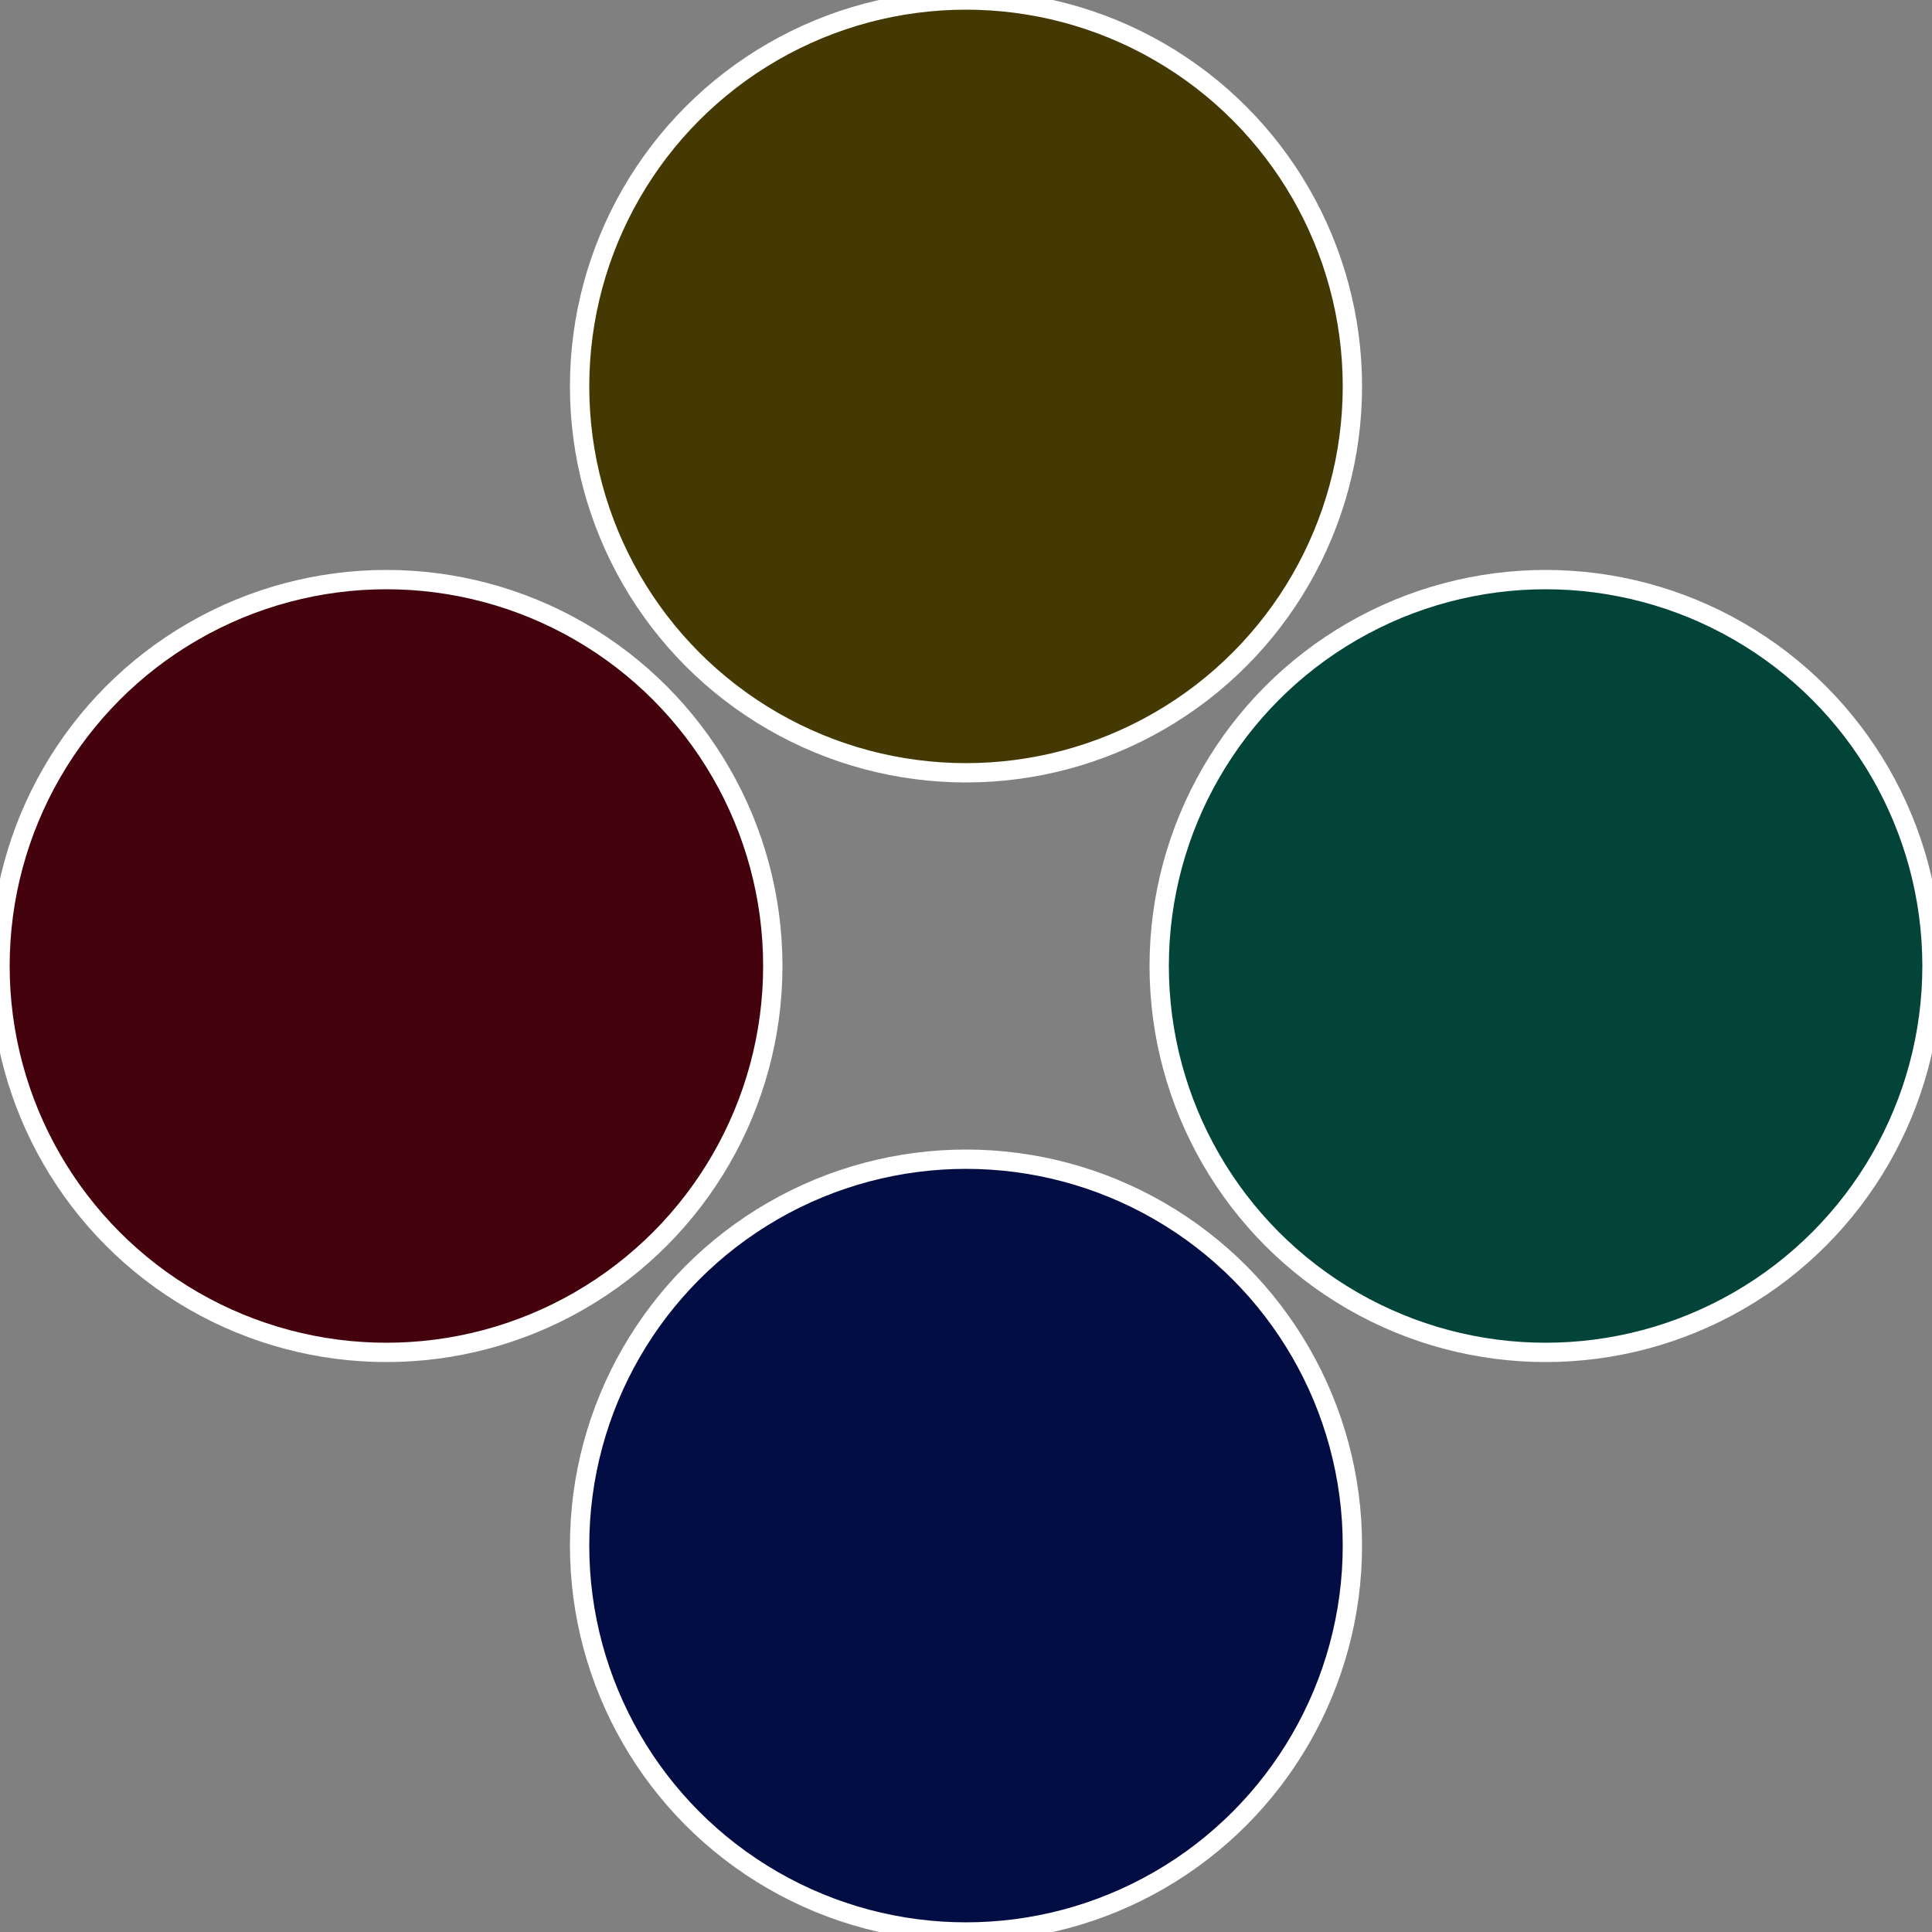
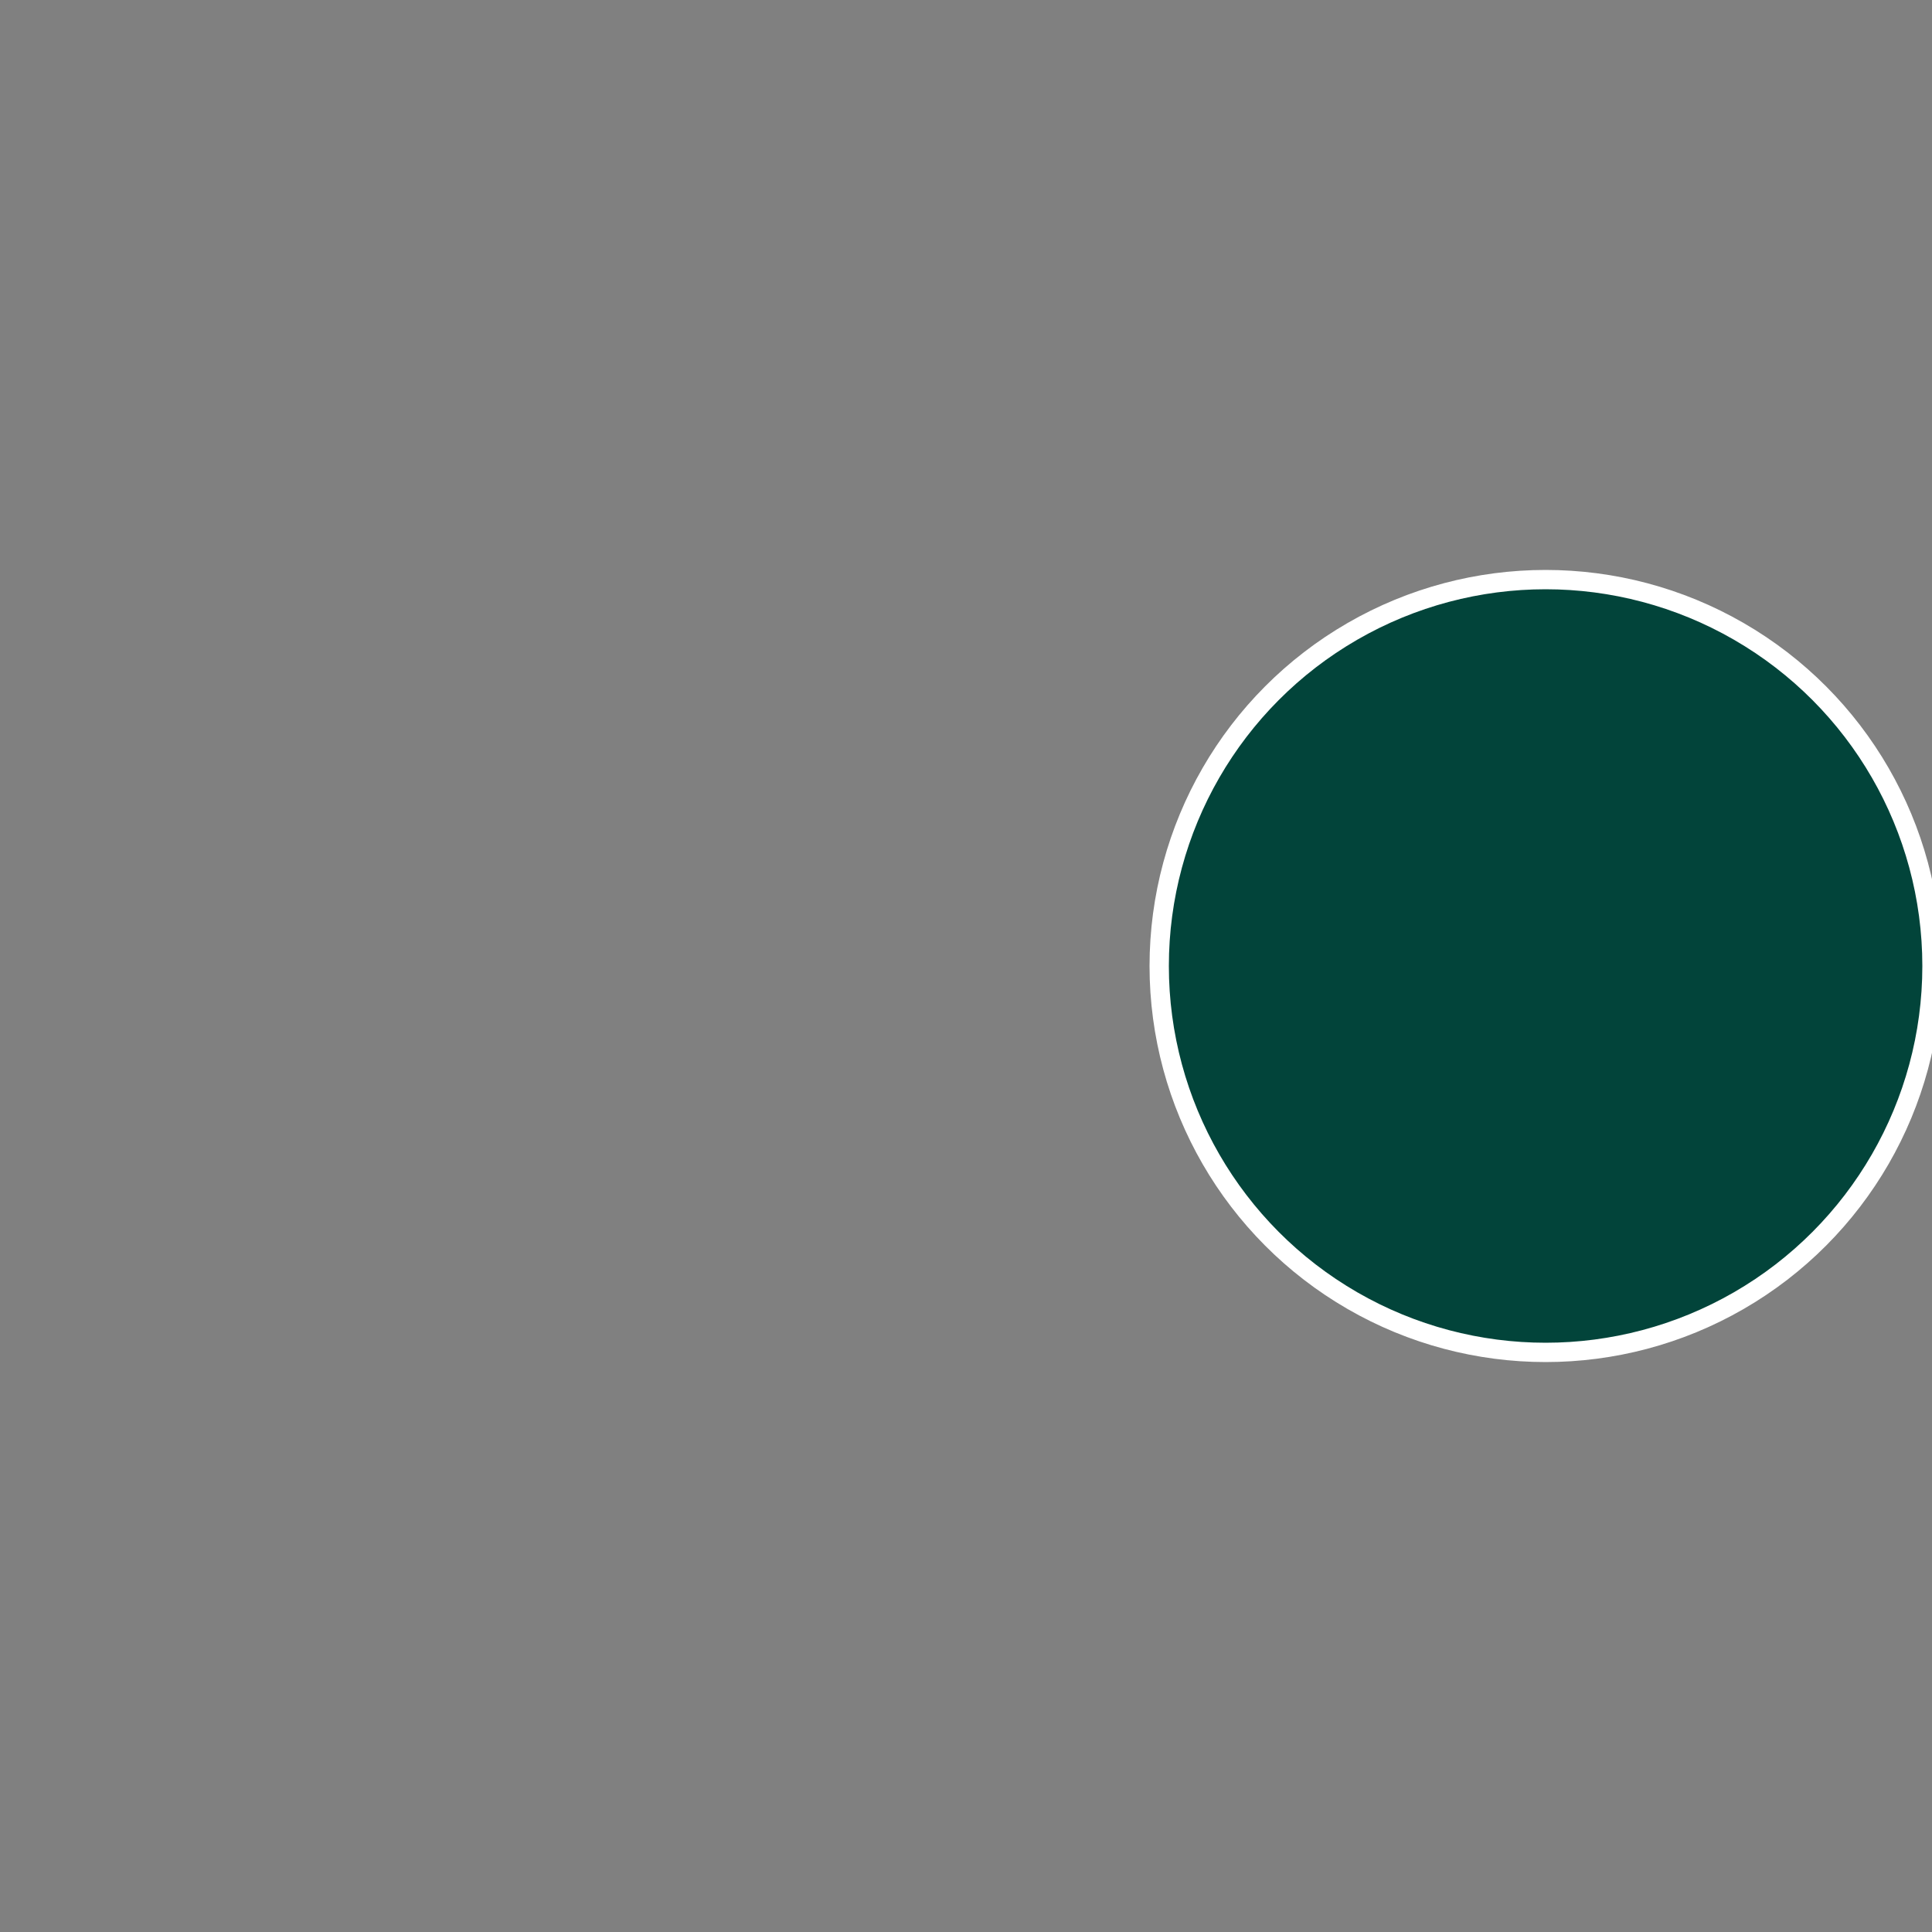
<svg xmlns="http://www.w3.org/2000/svg" width="500" height="500" viewBox="-1 -1 2 2">
  <rect x="-1" y="-1" width="2" height="2" fill="#808080" stroke="none" />
  <circle cx="0.6" cy="0" r="0.4" fill="#02443a" stroke="#fff" stroke-width="1%" />
-   <circle cx="3.6739403974421E-17" cy="0.6" r="0.4" fill="#020d44" stroke="#fff" stroke-width="1%" />
-   <circle cx="-0.6" cy="7.3478807948841E-17" r="0.4" fill="#44020d" stroke="#fff" stroke-width="1%" />
-   <circle cx="-1.1021821192326E-16" cy="-0.6" r="0.4" fill="#443902" stroke="#fff" stroke-width="1%" />
</svg>